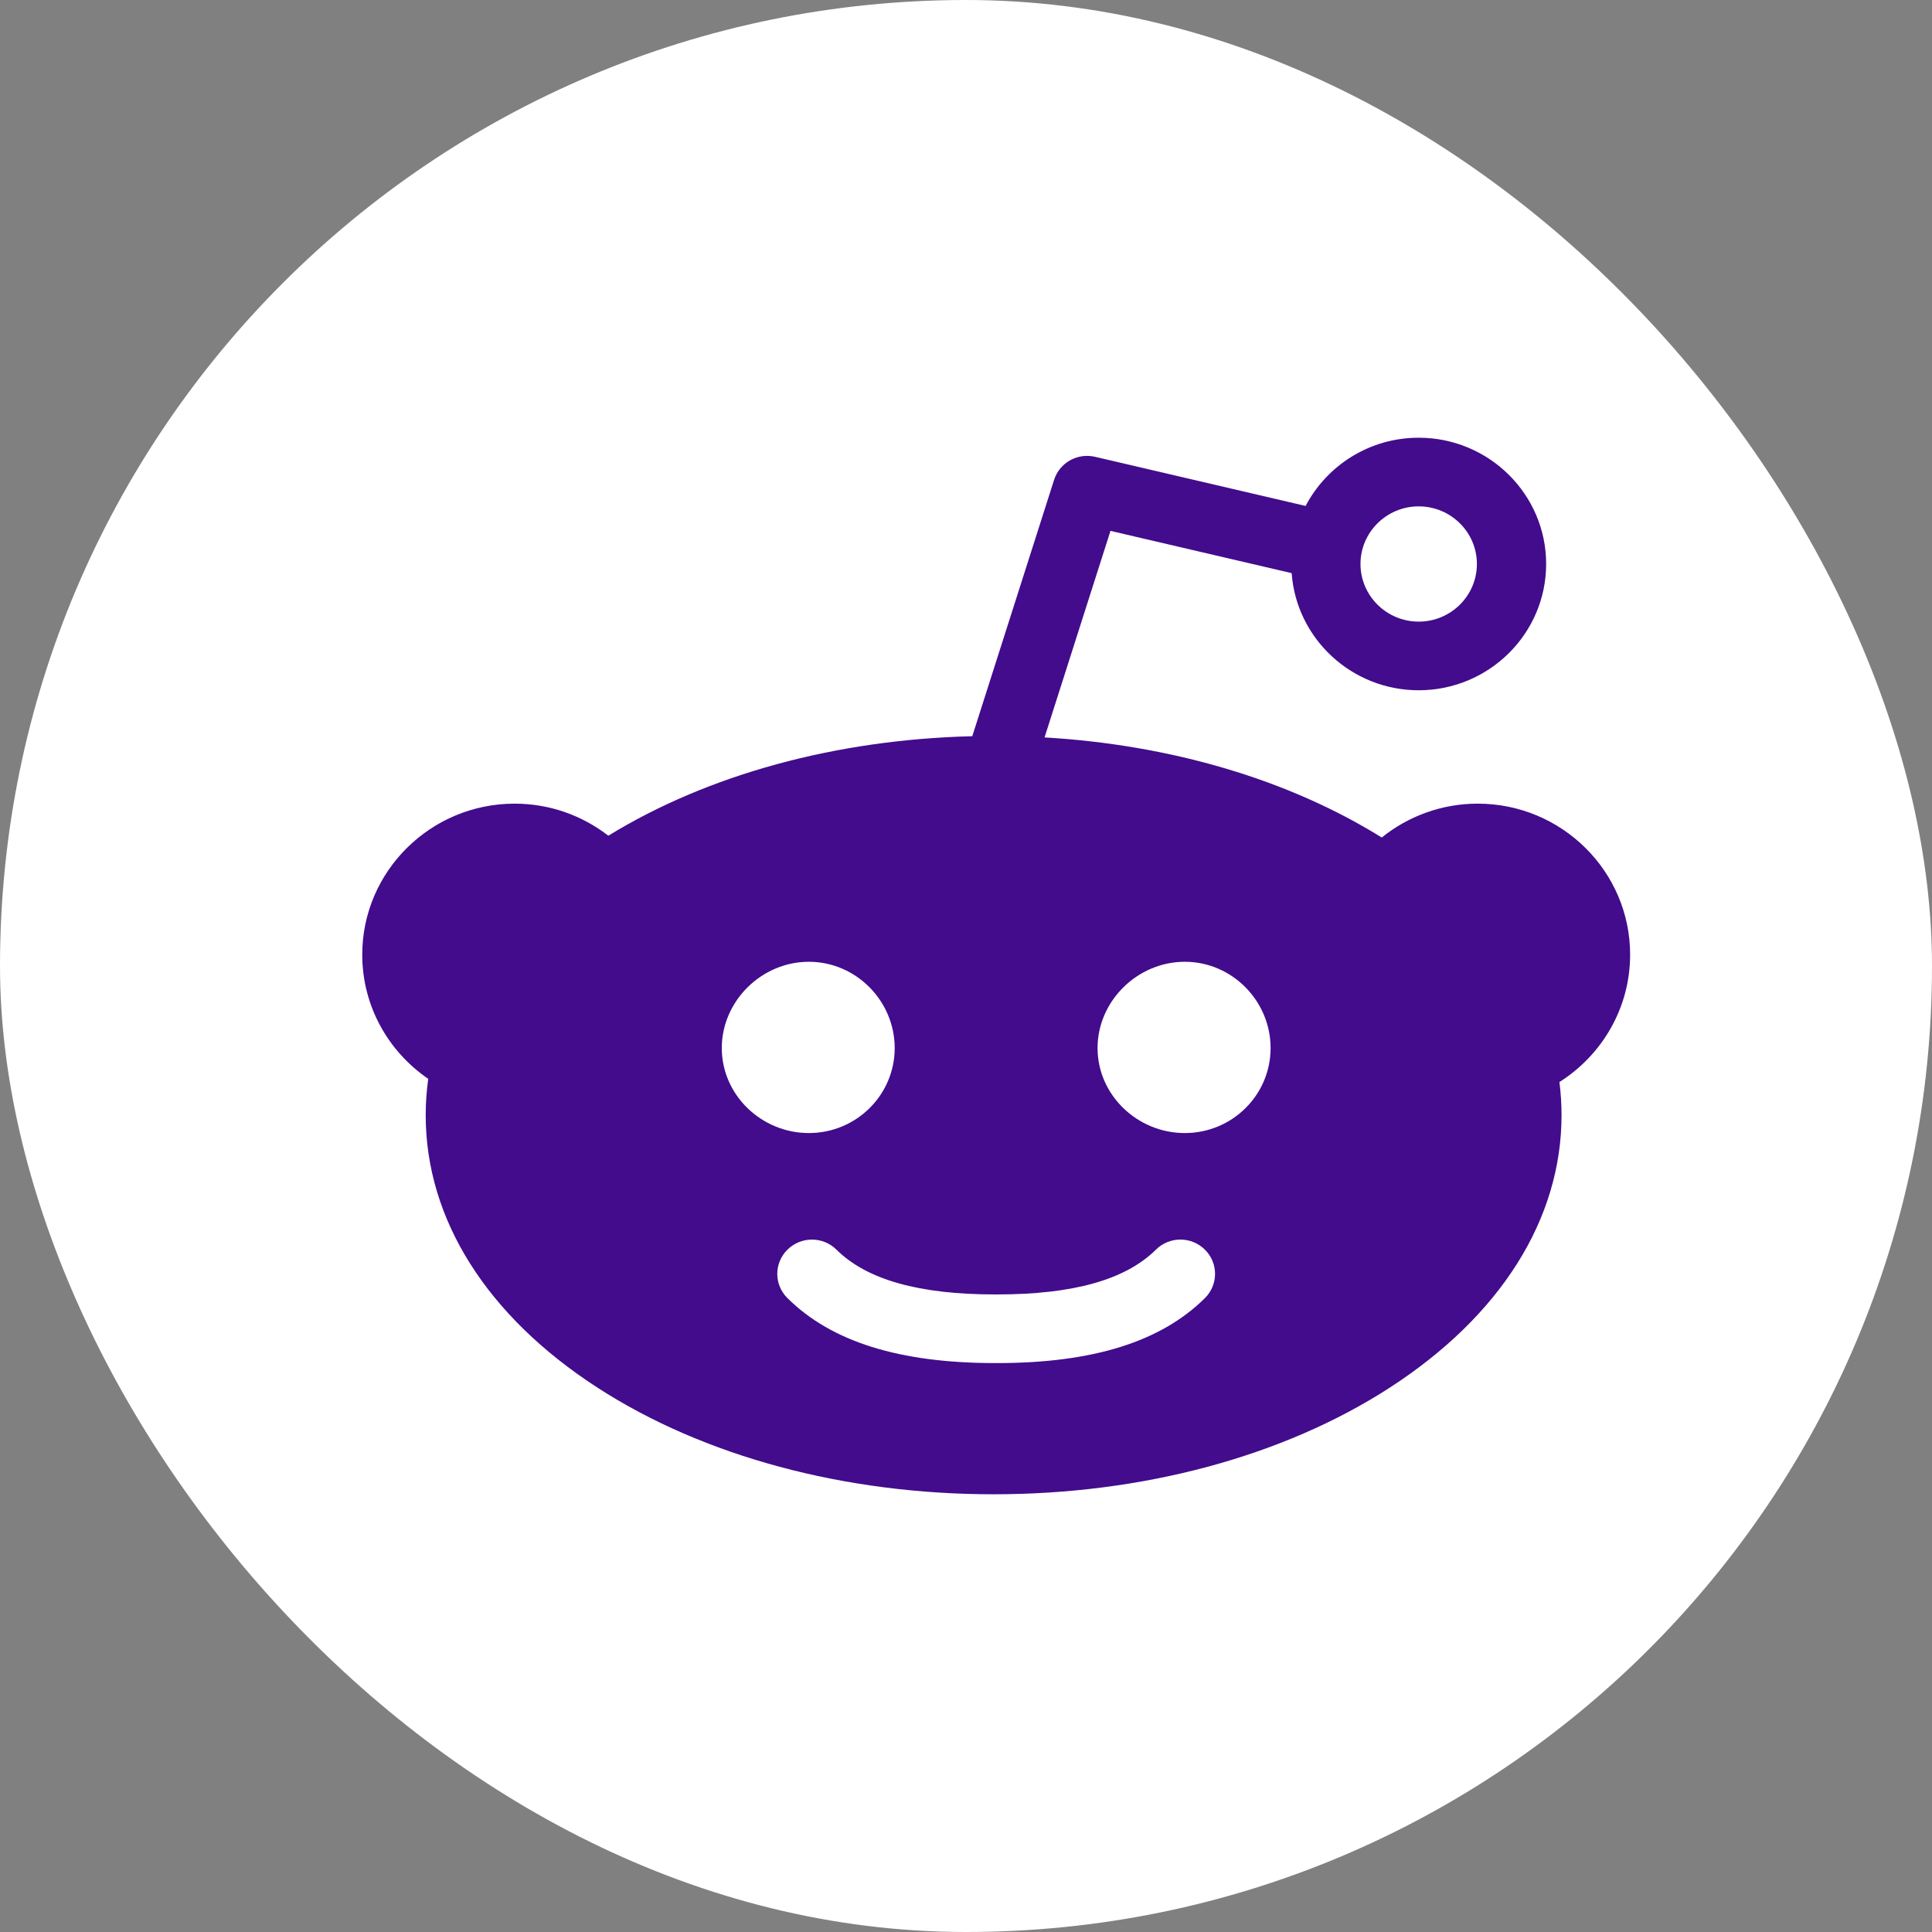
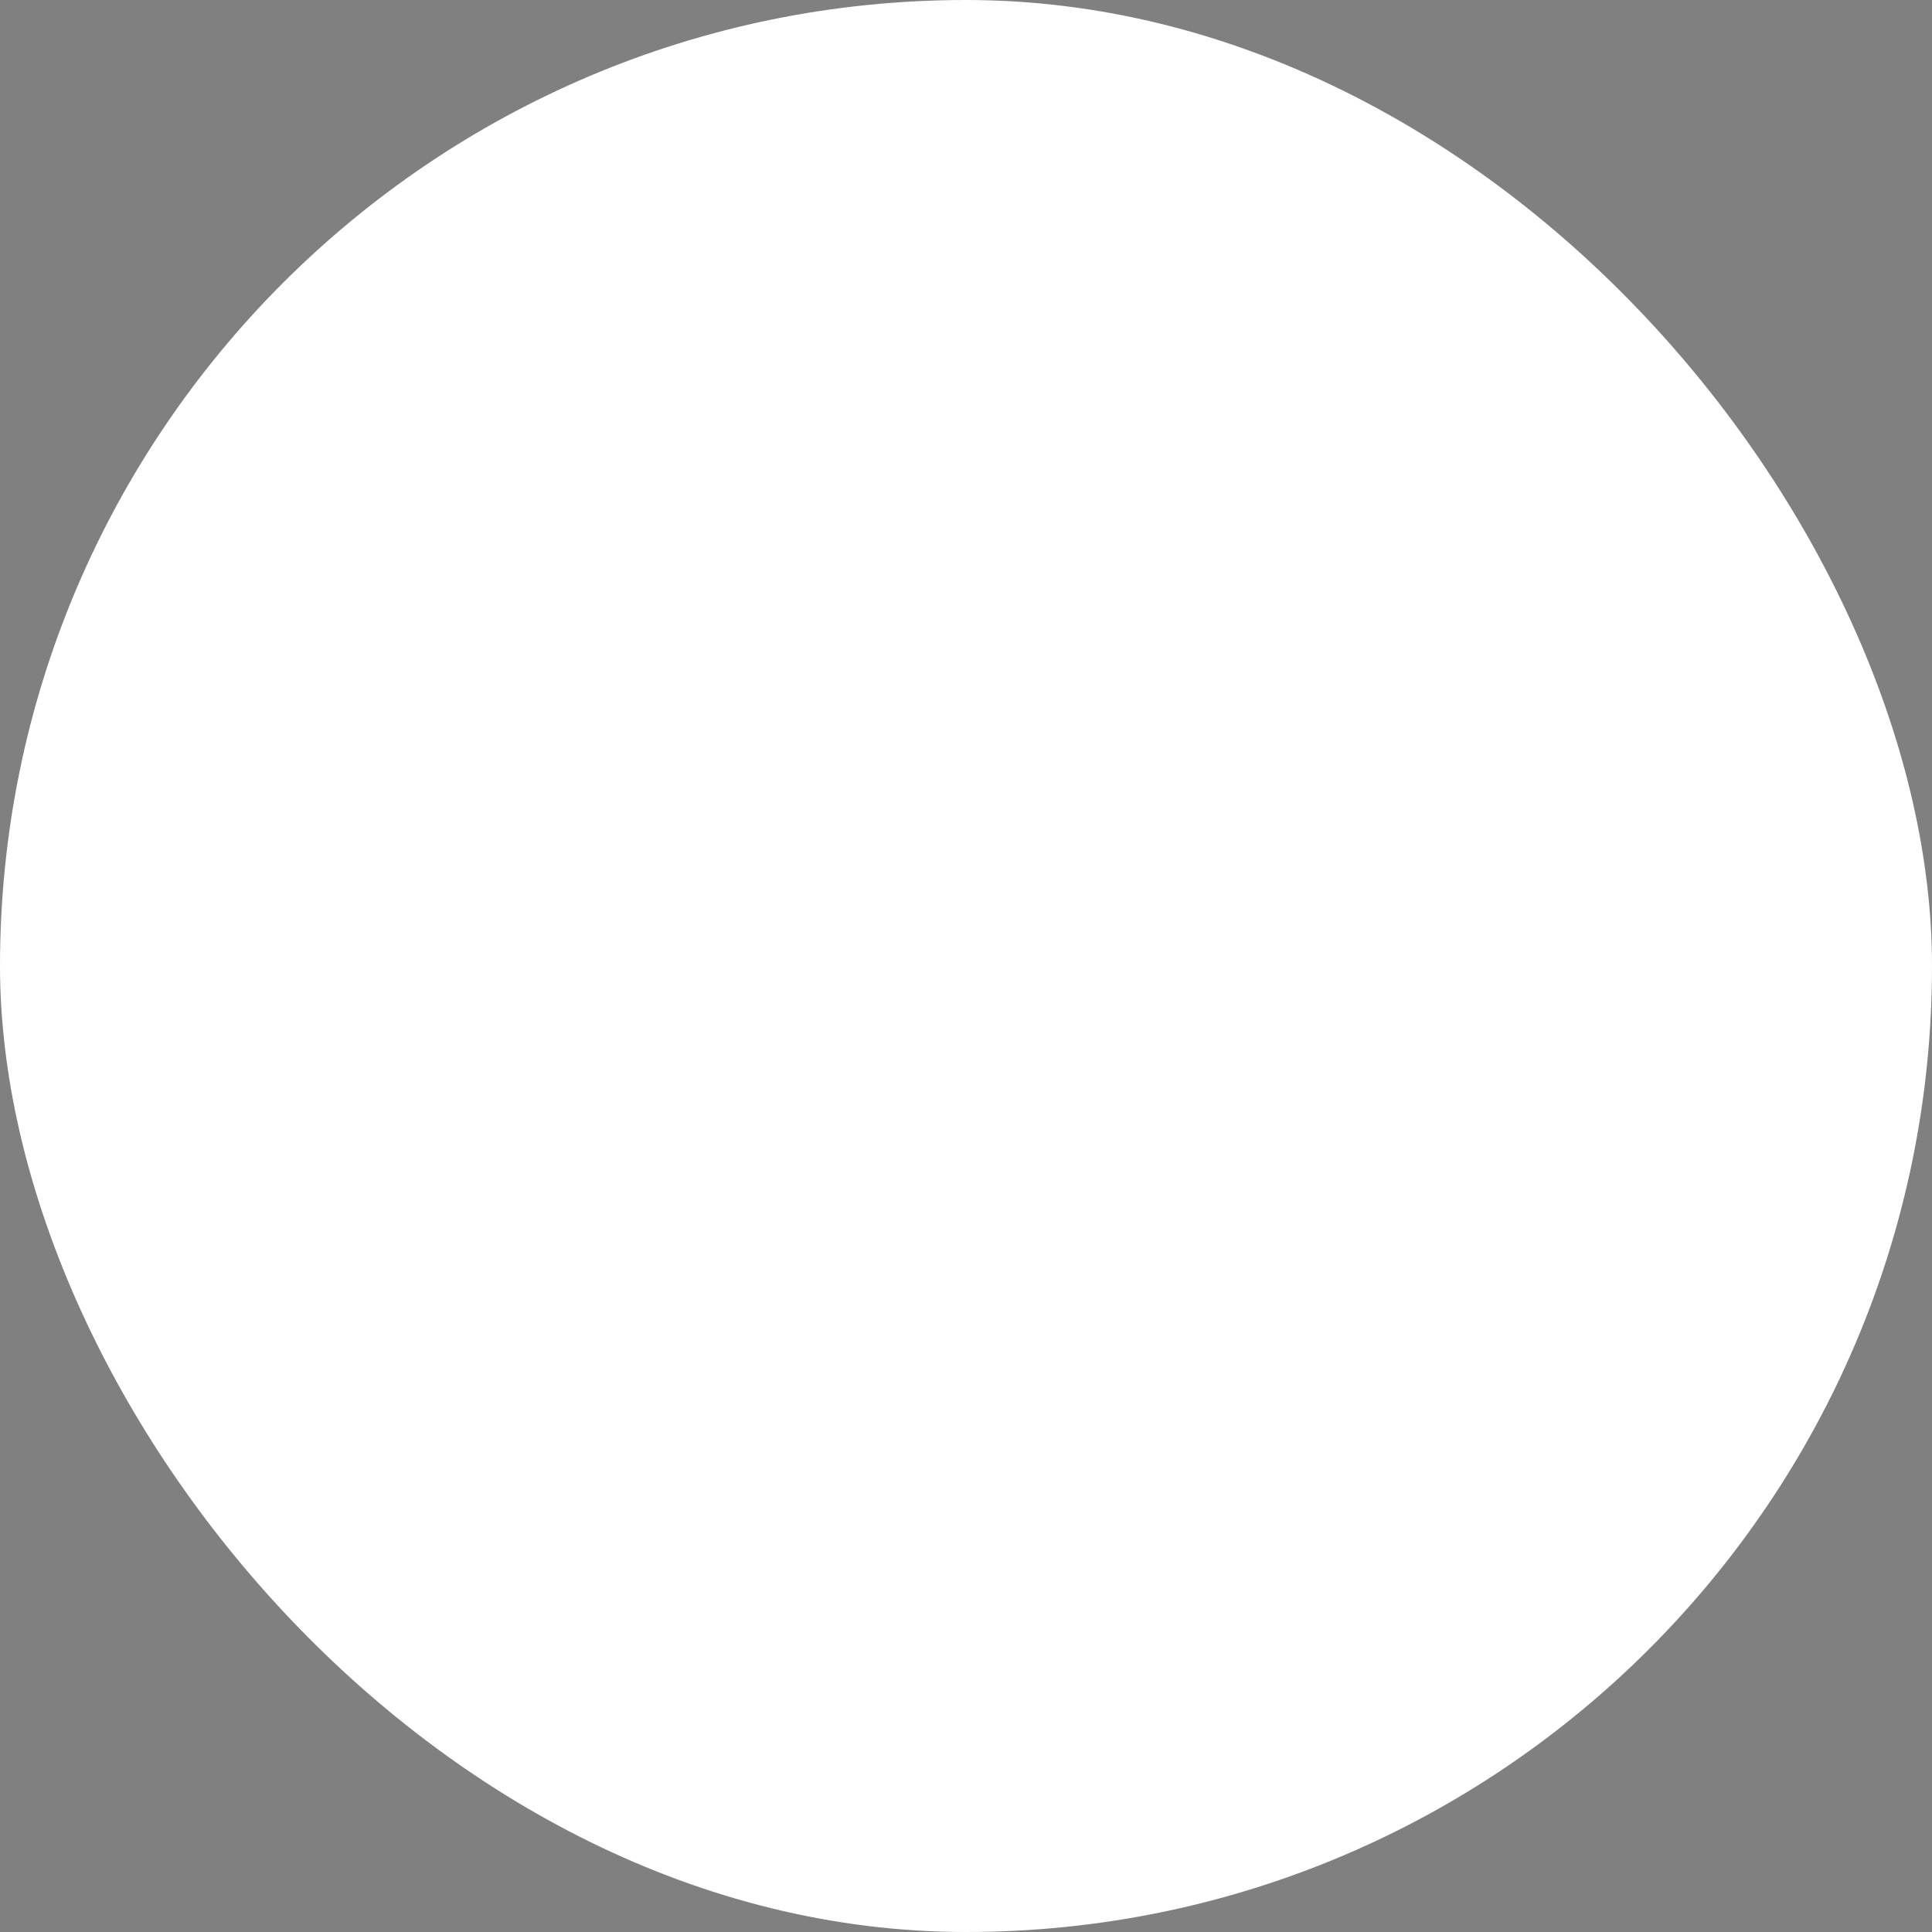
<svg xmlns="http://www.w3.org/2000/svg" width="32" height="32" viewBox="0 0 32 32" fill="none">
  <rect x="0" y="0" width="32" height="32" fill="#808080" stroke="none" />
  <rect width="32" height="32" rx="16" fill="white" />
-   <path fill-rule="evenodd" clip-rule="evenodd" d="M19.624 18.767C18.839 18.767 18.179 18.137 18.179 17.359C18.179 16.581 18.839 15.93 19.624 15.93C20.409 15.93 21.045 16.581 21.045 17.359C21.045 18.137 20.409 18.767 19.624 18.767ZM19.957 21.501C19.226 22.225 18.099 22.577 16.511 22.577C16.507 22.577 16.503 22.576 16.499 22.576C16.496 22.576 16.492 22.577 16.488 22.577C14.9 22.577 13.773 22.225 13.043 21.501C12.818 21.279 12.818 20.919 13.043 20.698C13.267 20.476 13.63 20.476 13.854 20.698C14.358 21.197 15.22 21.44 16.488 21.44C16.492 21.44 16.496 21.441 16.499 21.441C16.503 21.441 16.507 21.44 16.511 21.44C17.779 21.44 18.641 21.197 19.146 20.698C19.37 20.475 19.733 20.476 19.957 20.698C20.181 20.92 20.181 21.279 19.957 21.501ZM11.955 17.359C11.955 16.582 12.613 15.93 13.397 15.93C14.182 15.93 14.819 16.582 14.819 17.359C14.819 18.137 14.182 18.767 13.397 18.767C12.613 18.767 11.955 18.137 11.955 17.359ZM23.498 8.387C24.03 8.387 24.462 8.815 24.462 9.341C24.462 9.868 24.03 10.296 23.498 10.296C22.967 10.296 22.534 9.868 22.534 9.341C22.534 8.815 22.967 8.387 23.498 8.387ZM27 15.812C27 14.433 25.868 13.311 24.476 13.311C23.874 13.311 23.32 13.522 22.886 13.872C21.347 12.914 19.394 12.336 17.301 12.214L18.393 8.793L21.394 9.493C21.472 10.576 22.386 11.433 23.498 11.433C24.662 11.433 25.609 10.495 25.609 9.341C25.609 8.188 24.662 7.25 23.498 7.25C22.684 7.25 21.977 7.709 21.625 8.38L18.137 7.566C17.845 7.498 17.55 7.664 17.459 7.948L16.104 12.194C13.848 12.249 11.728 12.828 10.076 13.842C9.647 13.51 9.109 13.311 8.524 13.311C7.132 13.311 6 14.433 6 15.812C6 16.665 6.433 17.418 7.093 17.869C7.065 18.068 7.051 18.267 7.051 18.47C7.051 20.194 8.062 21.797 9.898 22.985C11.658 24.123 13.988 24.75 16.457 24.75C18.927 24.75 21.256 24.123 23.017 22.985C24.853 21.797 25.864 20.194 25.864 18.47C25.864 18.286 25.852 18.103 25.829 17.922C26.532 17.477 27 16.698 27 15.812Z" fill="#420C8D" />
</svg>